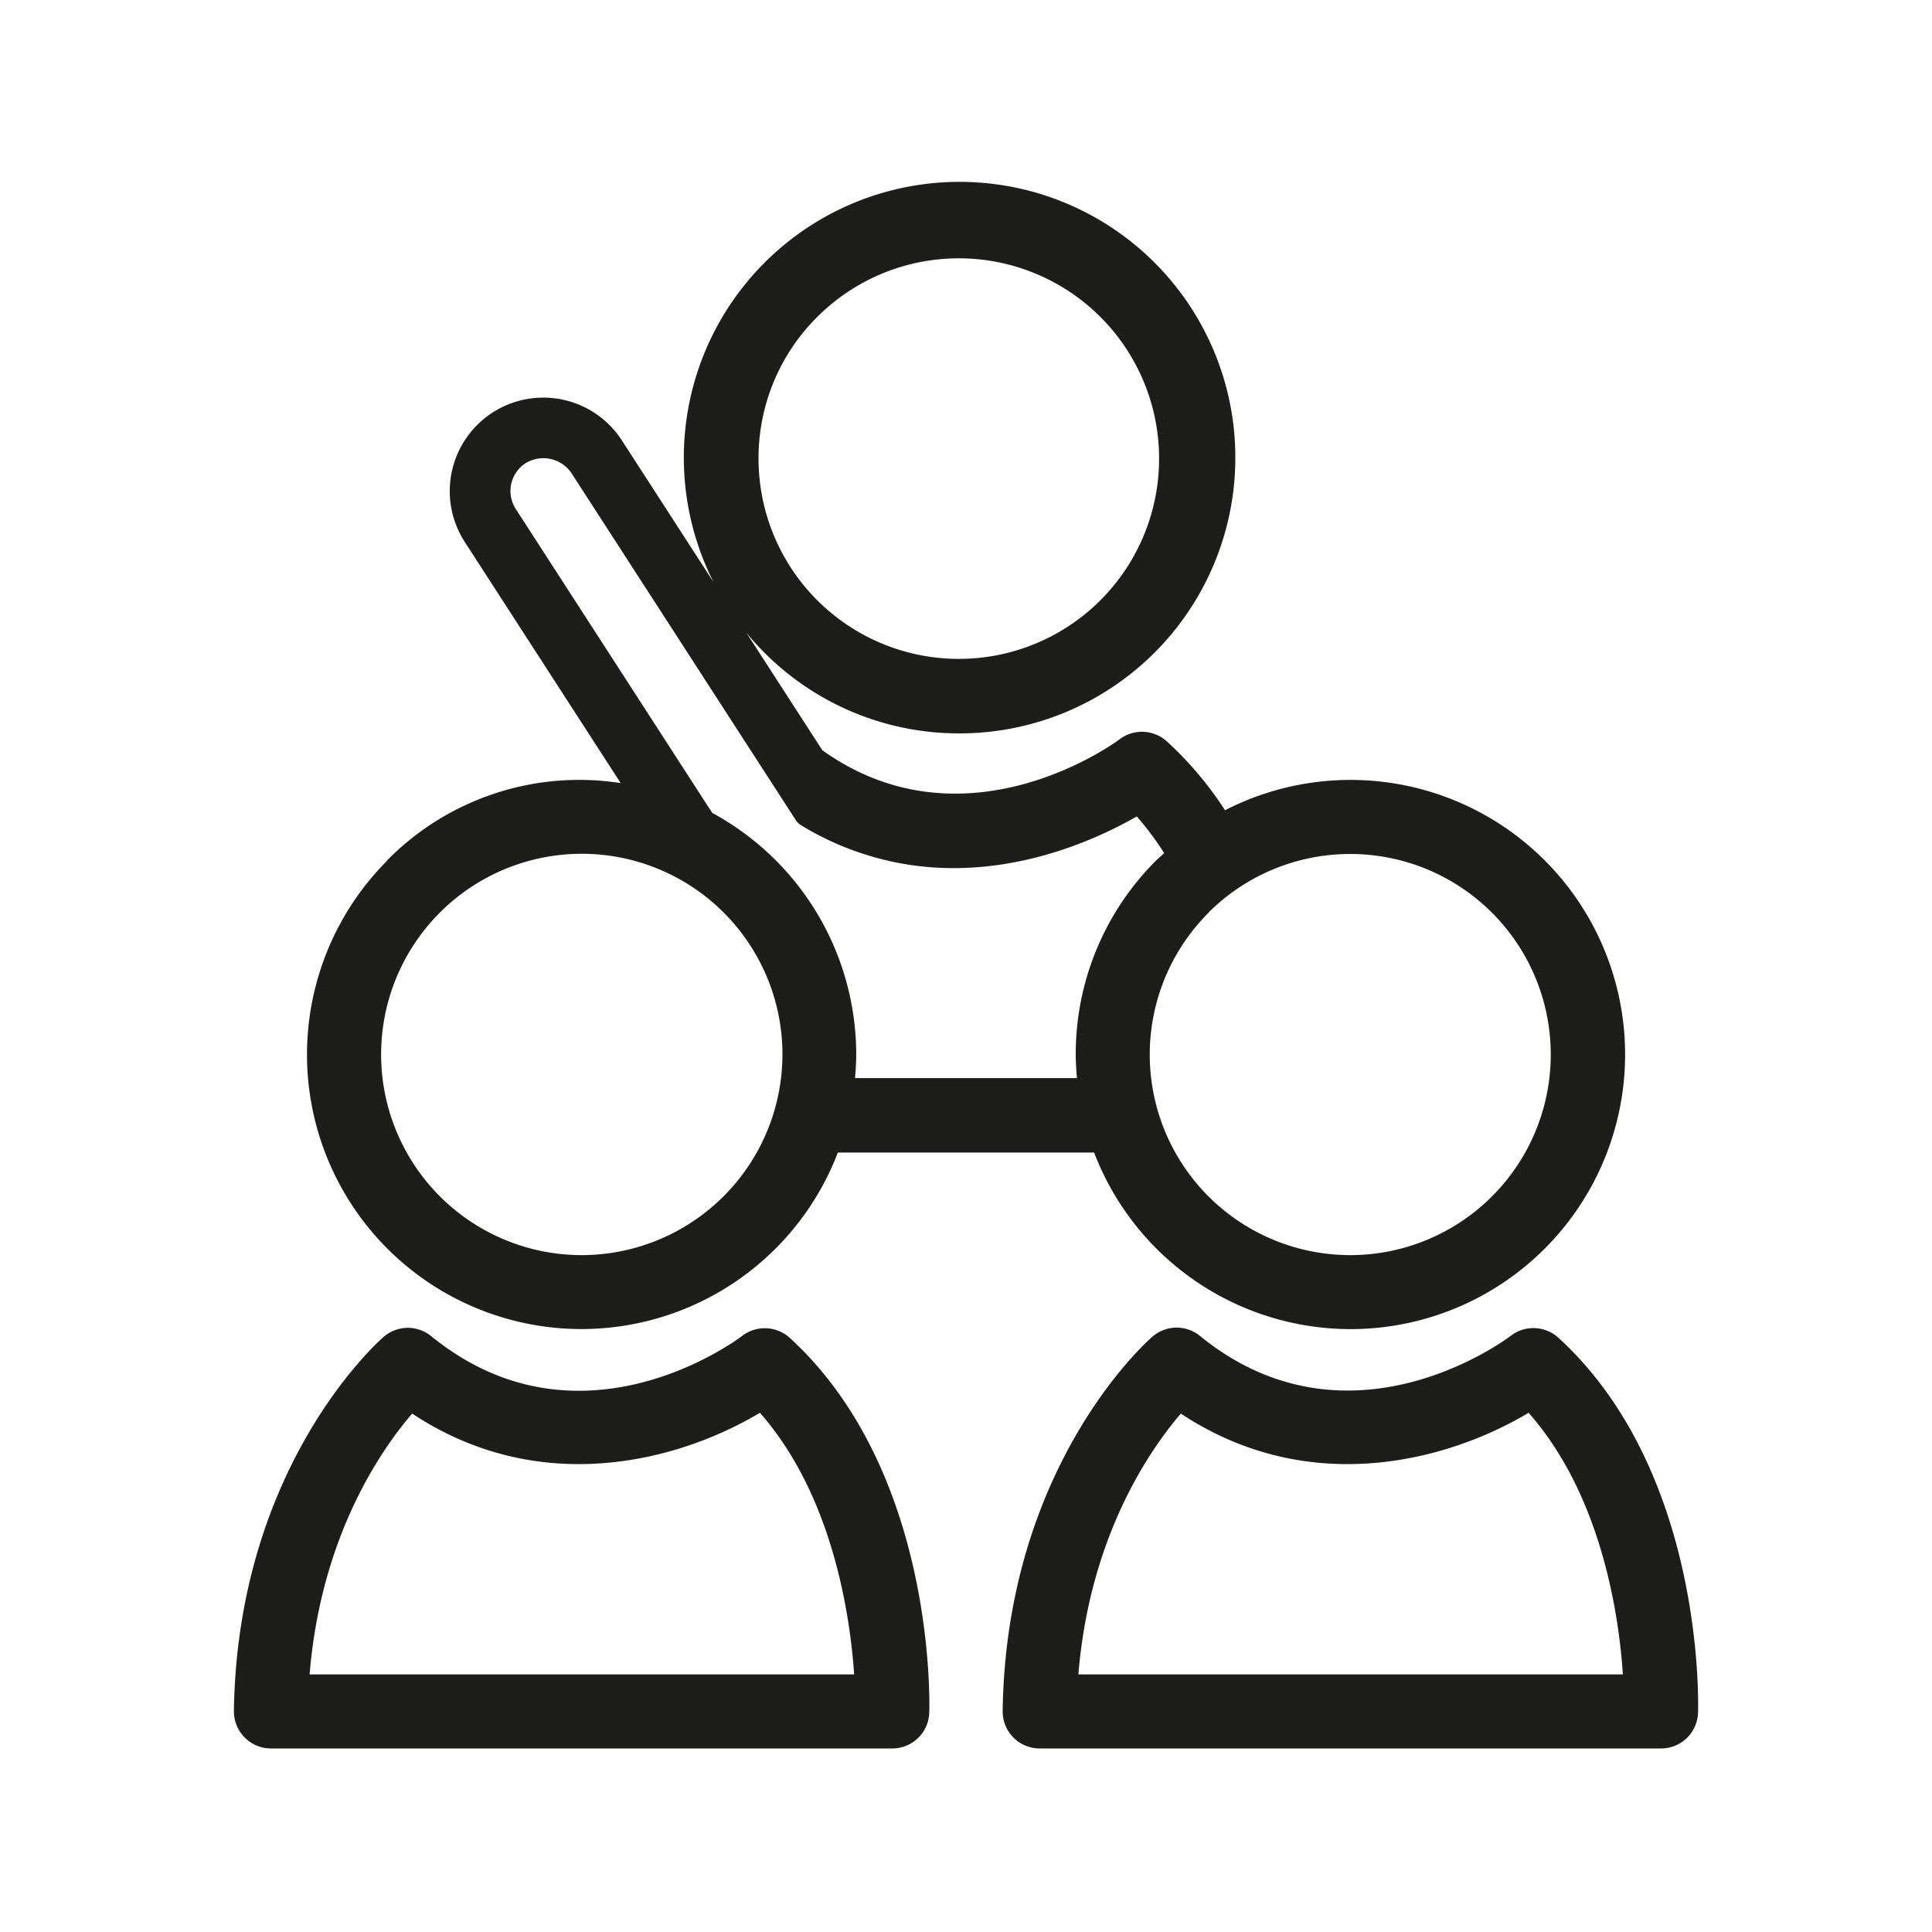
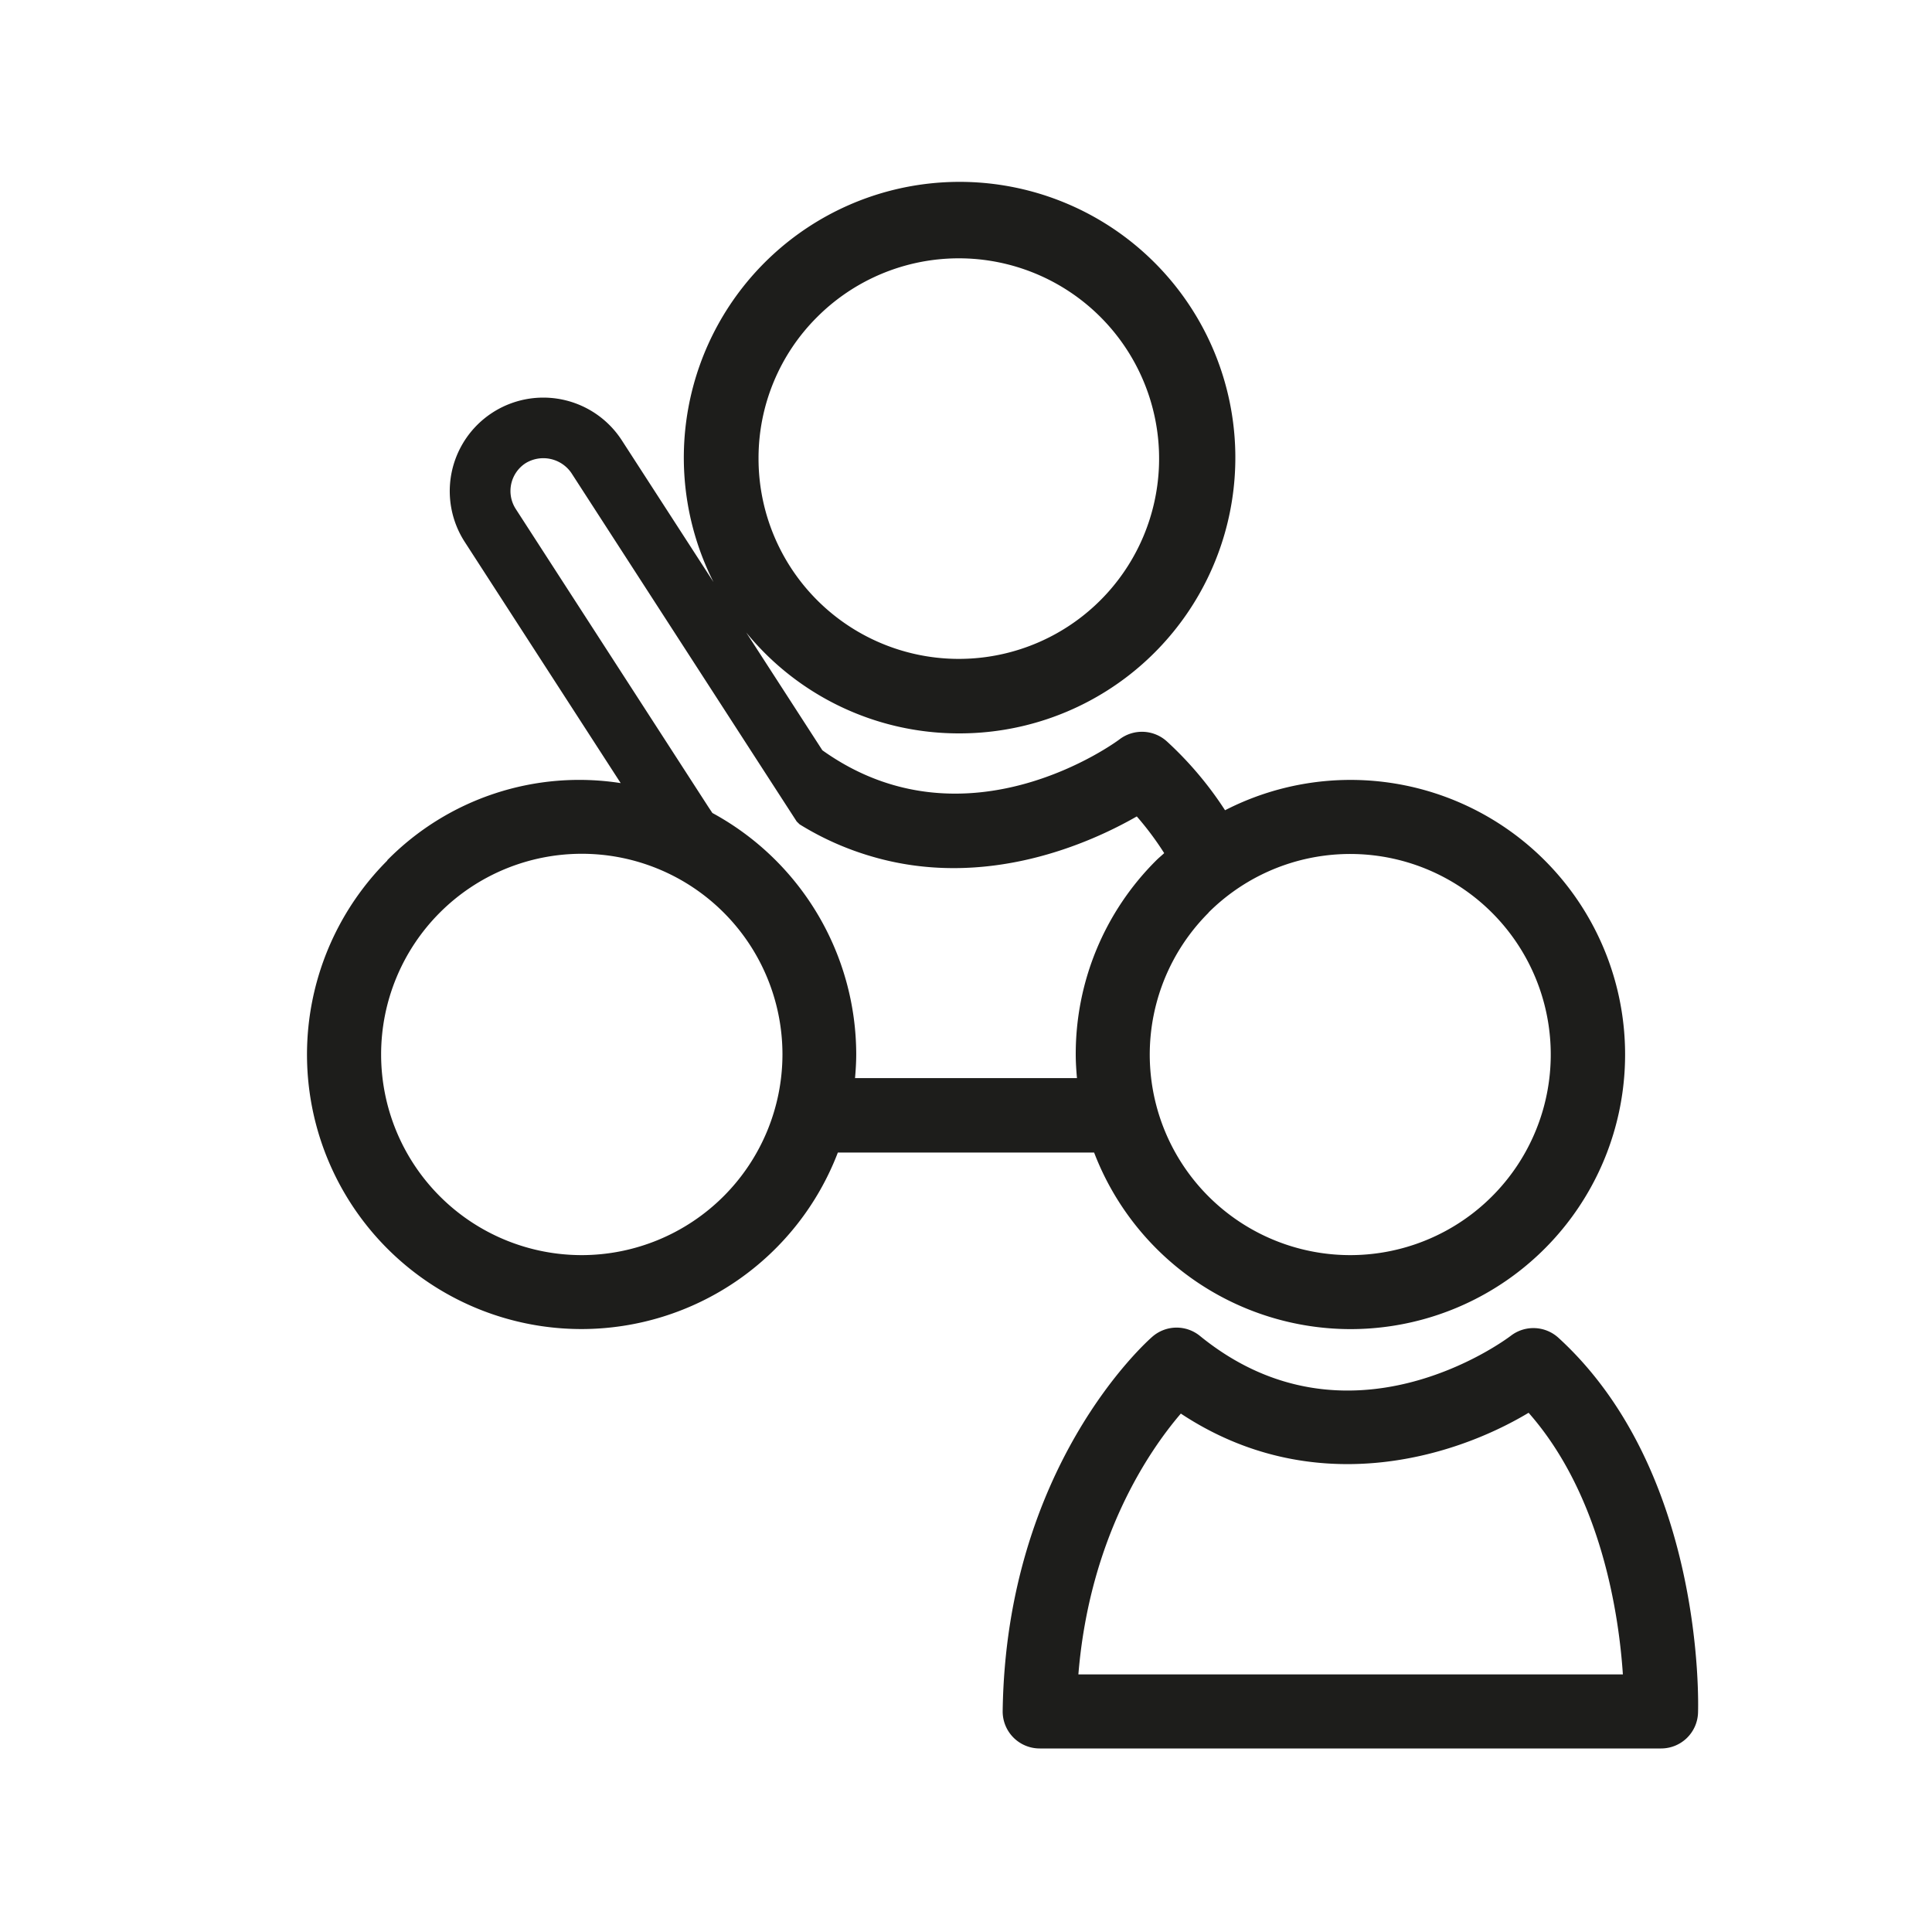
<svg xmlns="http://www.w3.org/2000/svg" id="Ebene_1" data-name="Ebene 1" viewBox="0 0 600 600">
  <defs>
    <style>.cls-1{fill:#1d1d1b;}</style>
  </defs>
  <path class="cls-1" d="M120.32,267.21a85.25,85.25,0,0,0,60.3,145.54h0a85.29,85.29,0,0,0,79.58-54.81l79.59,0a85.35,85.35,0,0,0,79.56,54.83h0a85.28,85.28,0,1,0-38.9-161.14,110.43,110.43,0,0,0-18-21.32,11.52,11.52,0,0,0-14.84-.65c-.47.36-47.43,35.32-92.22,3.34l-23.64-36.57a85.2,85.2,0,0,0,66,31.33h0a85.64,85.64,0,1,0-76.17-47l-28.46-44a29,29,0,1,0-48.79,31.54l48.43,74.9a83.71,83.71,0,0,0-72.54,24Zm133.5-168.8a62.2,62.2,0,1,1-18.25,44A61.78,61.78,0,0,1,253.82,98.41Zm121.49,185A62.29,62.29,0,1,1,419.4,389.79h0a62.28,62.28,0,0,1-44.06-106.35ZM160.19,158.09a10.29,10.29,0,0,1,3-14.22,10.56,10.56,0,0,1,14.24,3L233.11,233h0l14.31,22.12.91.89a90.5,90.5,0,0,0,22.5,10c35.55,10.41,68-4.31,82.21-12.46a93.8,93.8,0,0,1,8.51,11.4c-.82.77-1.68,1.46-2.47,2.25a84.76,84.76,0,0,0-25,60.31c0,2.45.17,4.88.38,7.3l-68.92,0c.21-2.45.37-4.91.37-7.39a85.44,85.44,0,0,0-44.67-74.94L220,250.62ZM243,327.46a62.41,62.41,0,0,1-62.31,62.33h0A62.32,62.32,0,1,1,243,327.46Z" />
-   <path class="cls-1" d="M75.94,539.55A11.54,11.54,0,0,0,84.12,543l193,0a11.48,11.48,0,0,0,11.47-11.1c.1-3,1.93-75-43.31-116.4a11.53,11.53,0,0,0-14.73-.67c-2,1.55-50.62,37.58-96.63.13a11.46,11.46,0,0,0-14.78.23c-1.85,1.61-45.4,40.32-46.5,116.2A11.57,11.57,0,0,0,75.94,539.55ZM128,439c40.54,26.82,84,14.14,108-.25,22.63,25.75,28,62.91,29.27,81.25L96.15,520C99.63,477.45,118.06,450.57,128,439Z" />
  <path class="cls-1" d="M469.3,414.76c-2,1.55-50.63,37.58-96.64.13a11.46,11.46,0,0,0-14.78.23c-1.85,1.61-45.41,40.32-46.49,116.2A11.49,11.49,0,0,0,322.88,543l193,0a11.47,11.47,0,0,0,11.46-11.1c.1-3,1.93-75-43.31-116.4A11.52,11.52,0,0,0,469.3,414.76ZM504,520,334.9,520c3.48-42.55,21.91-69.43,31.82-81,40.54,26.82,84,14.14,108-.25C497.4,464.48,502.78,501.64,504,520Z" />
</svg>